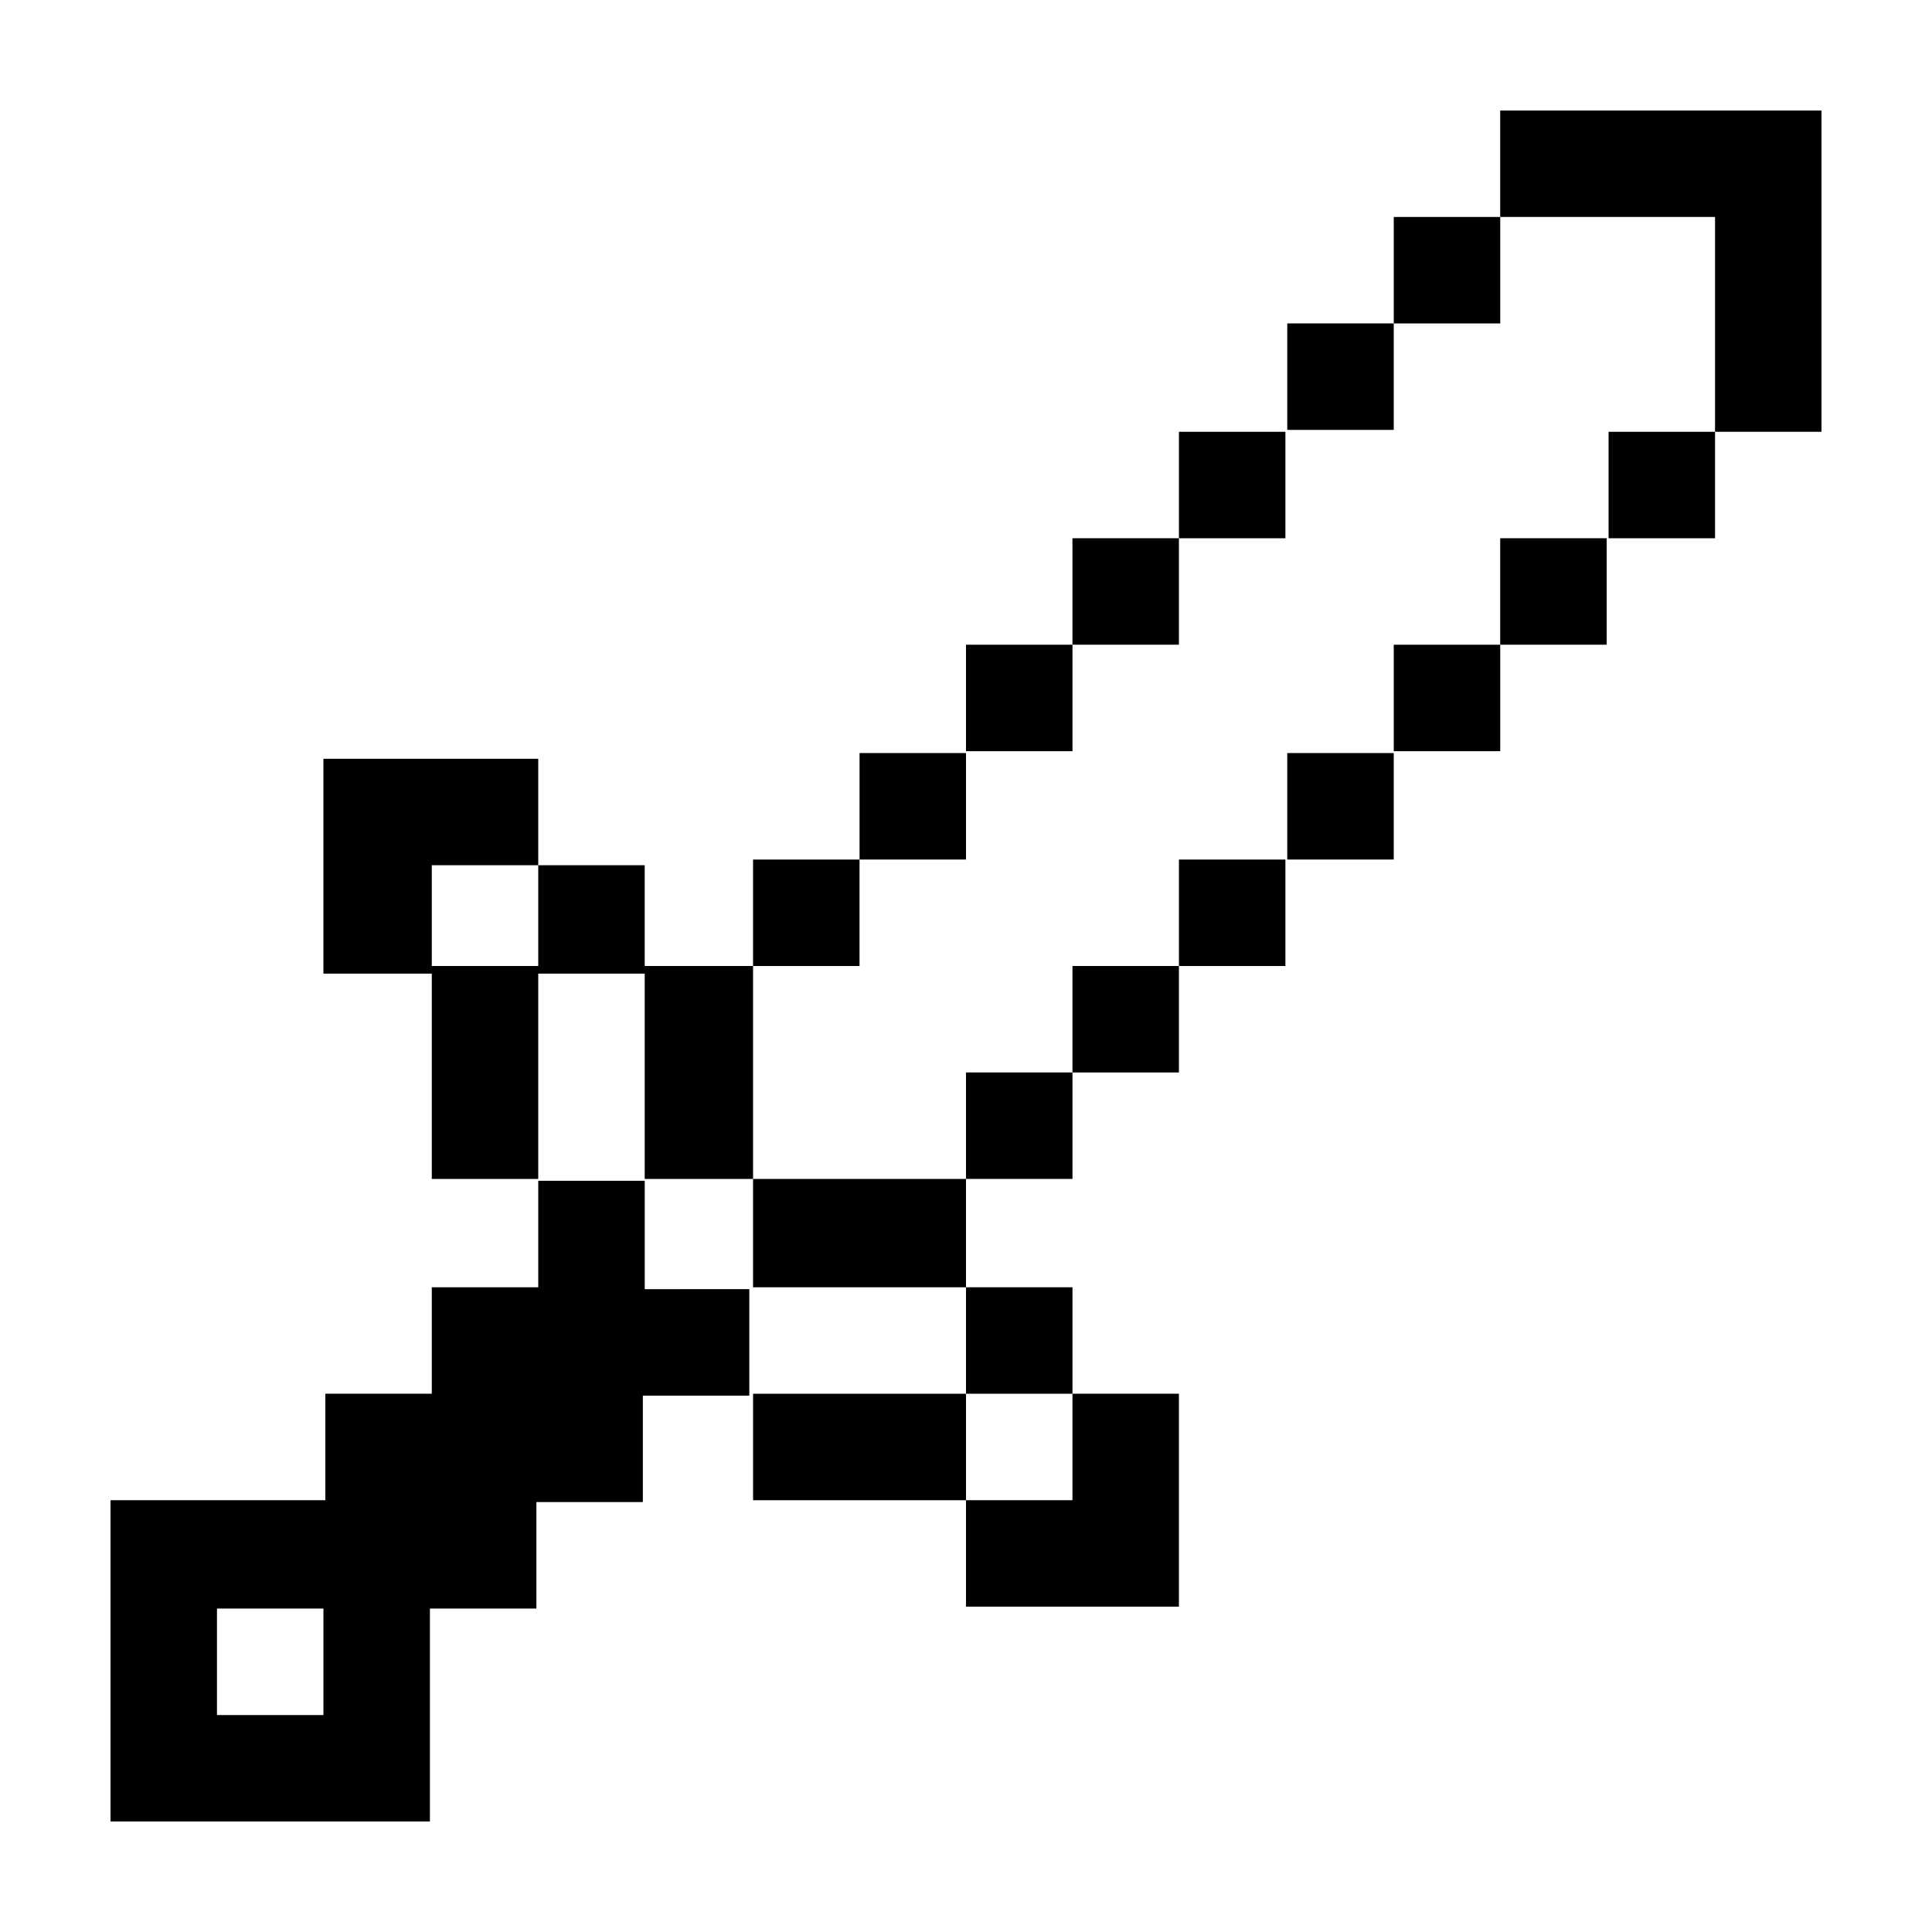
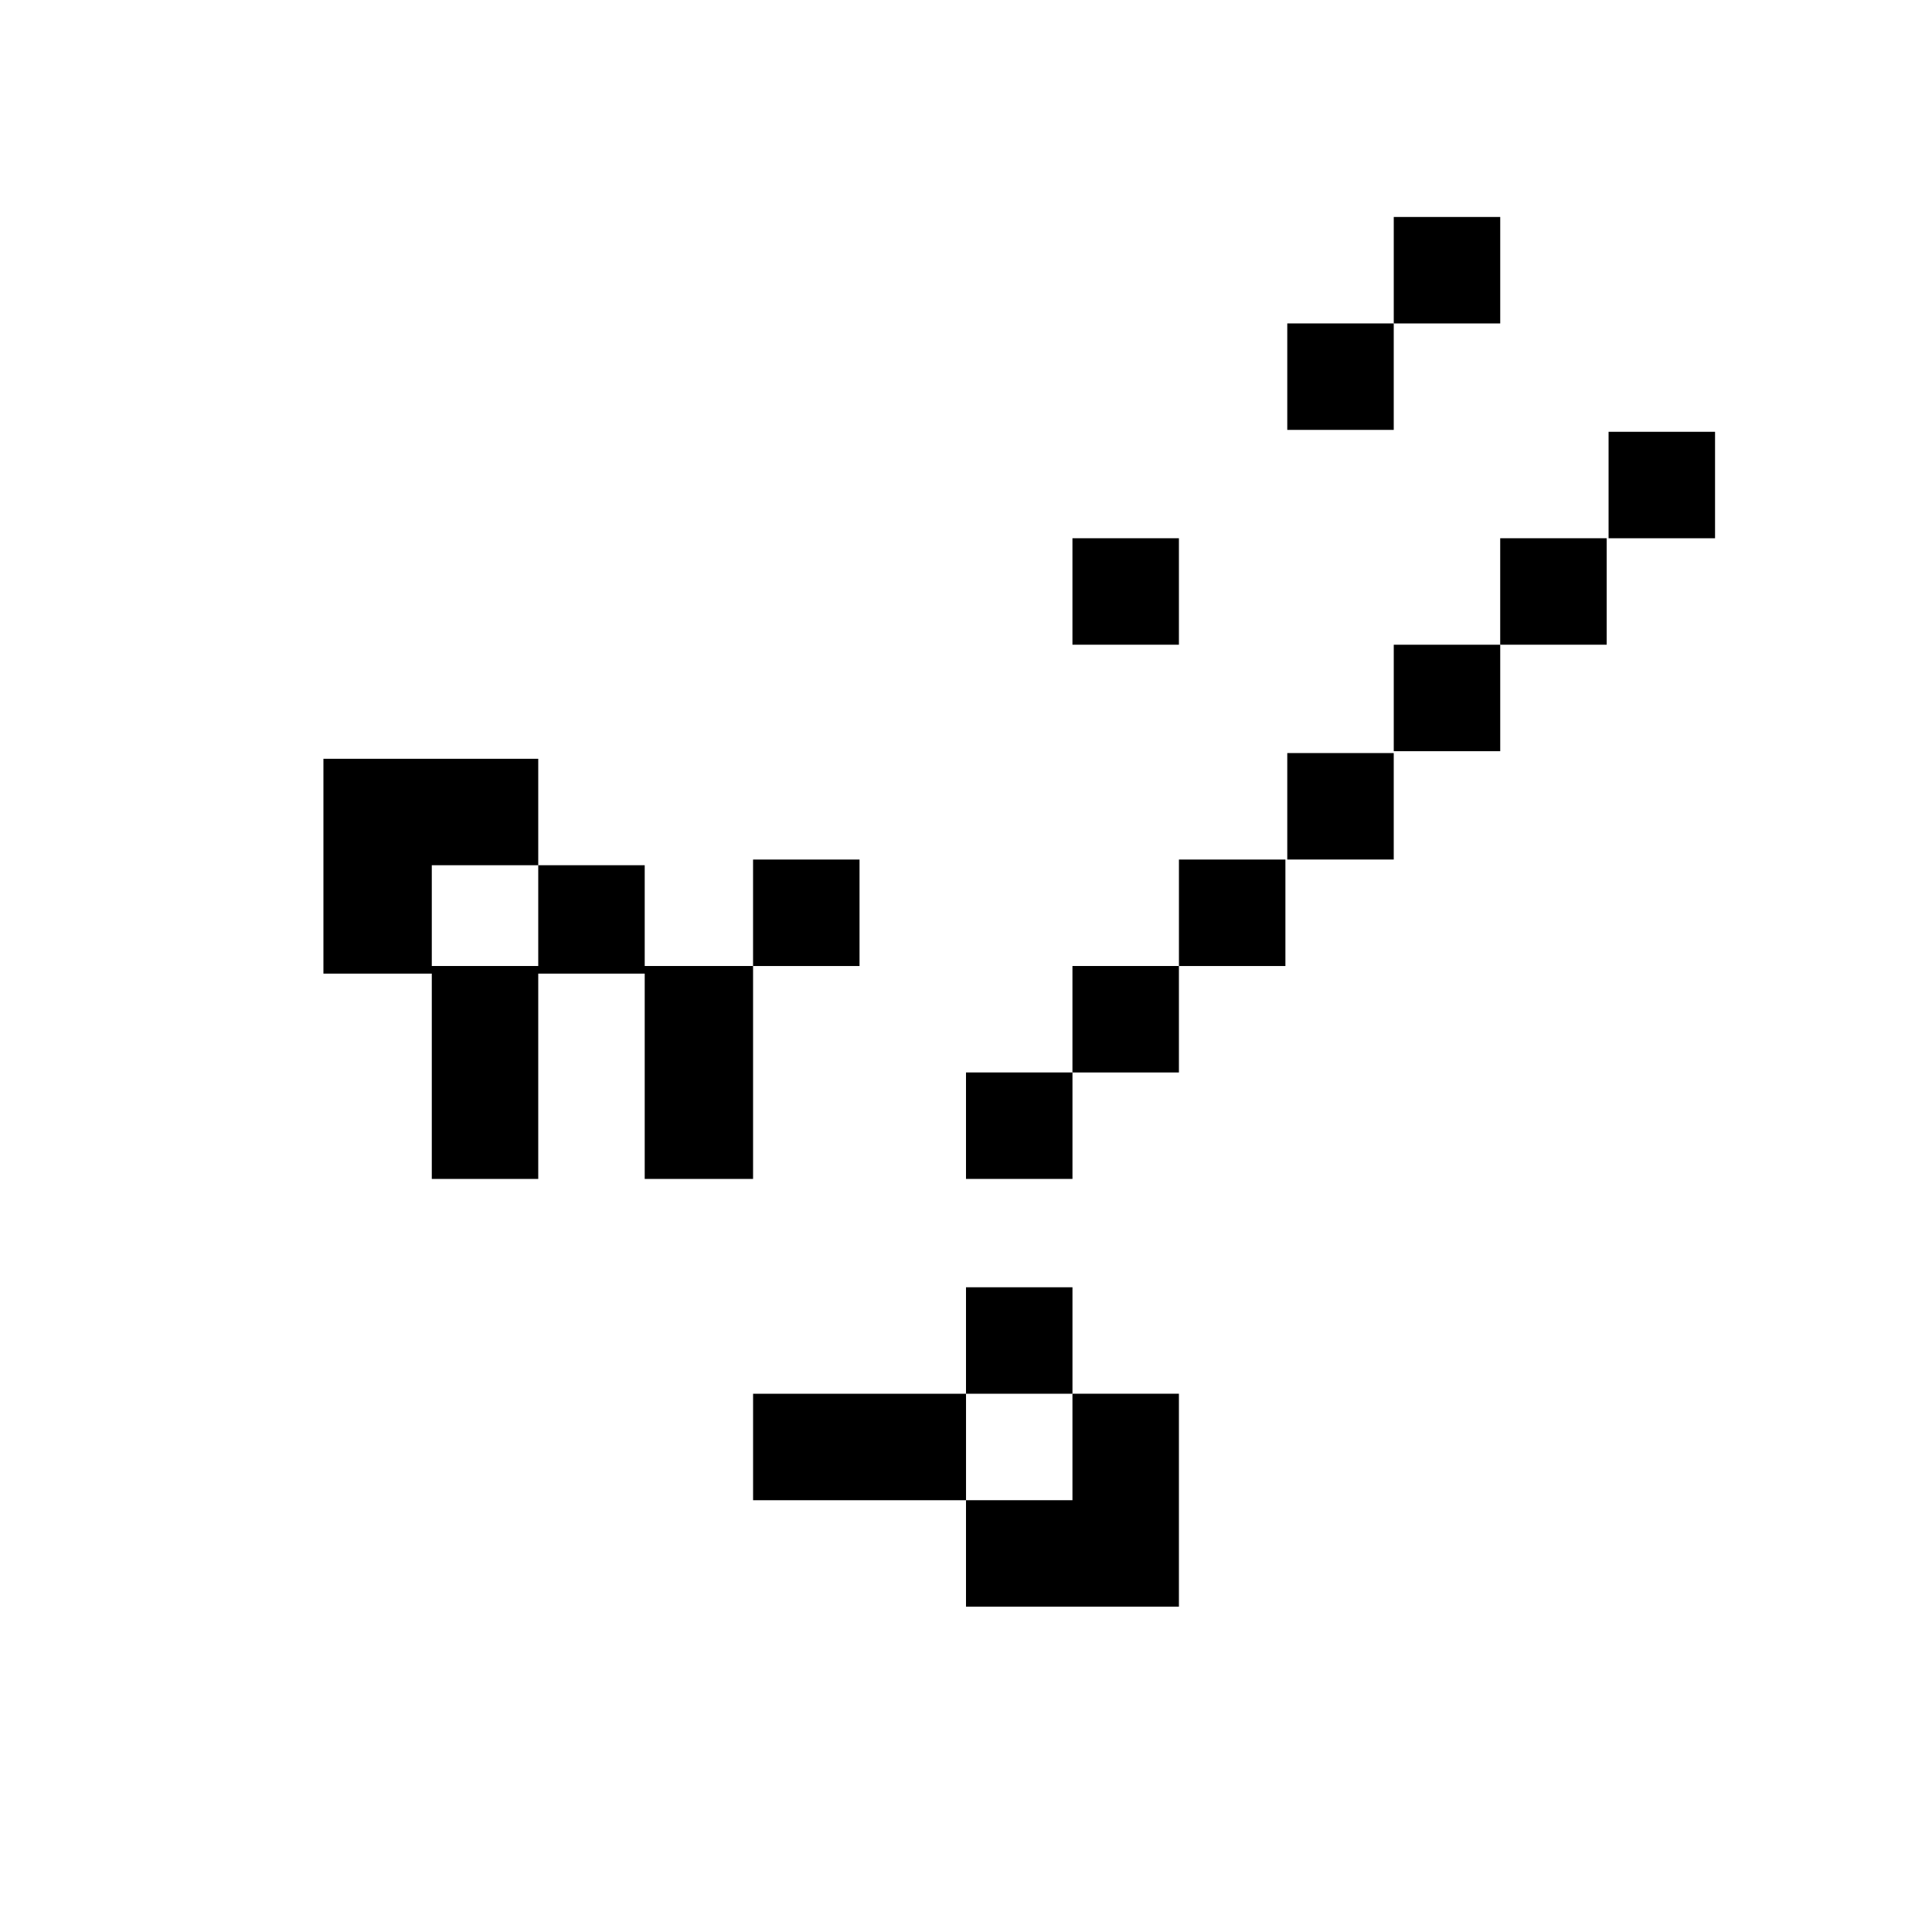
<svg xmlns="http://www.w3.org/2000/svg" fill="#000000" width="800px" height="800px" version="1.1" viewBox="144 144 512 512">
  <g>
    <path d="m428.21 286.64h28.215v28.215h-28.215z" />
-     <path d="m456.43 258.43h28.215v28.215h-28.215z" />
+     <path d="m456.43 258.43h28.215h-28.215z" />
    <path d="m485.14 229.71h28.215v28.215h-28.215z" />
    <path d="m513.36 201.5h28.215v28.215h-28.215z" />
-     <path d="m598.5 173.29h-56.93v28.211h56.93v56.934h28.211v-85.145z" />
    <path d="m485.14 343.57h28.215v28.215h-28.215z" />
    <path d="m513.36 314.86h28.215v28.215h-28.215z" />
    <path d="m541.57 286.64h28.215v28.215h-28.215z" />
    <path d="m570.29 258.43h28.215v28.215h-28.215z" />
-     <path d="m343.57 456.43v28.715h56.43v-28.715z" />
    <path d="m400 428.21h28.215v28.215h-28.215z" />
    <path d="m428.21 400h28.215v28.215h-28.215z" />
    <path d="m456.43 371.79h28.215v28.215h-28.215z" />
    <path d="m343.57 371.79h28.215v28.215h-28.215z" />
-     <path d="m371.79 343.57h28.215v28.215h-28.215z" />
-     <path d="m400 314.86h28.215v28.215h-28.215z" />
-     <path d="m314.86 485.14v-28.215h-28.215v28.215h-28.215v28.215h-28.215v28.215h-56.926v85.141h84.645v-56.43h28.215v-28.215h28.215v-28.215h28.215v-28.215l-27.719 0.008zm-85.145 85.145v28.215h-28.215v-28.215z" />
    <path d="m286.64 402.02h28.215v54.41h28.715v-56.426h-28.715v-26.703h-28.215v26.703h-28.211v-26.703h28.211v-28.215h-56.93v56.934h28.719v54.41h28.211z" />
    <path d="m400 541.57v28.211h56.426v-56.426h-28.215v28.215z" />
    <path d="m371.79 513.36h-28.215v28.215h56.43v-28.215z" />
    <path d="m400 485.14h28.215v28.215h-28.215z" />
  </g>
</svg>